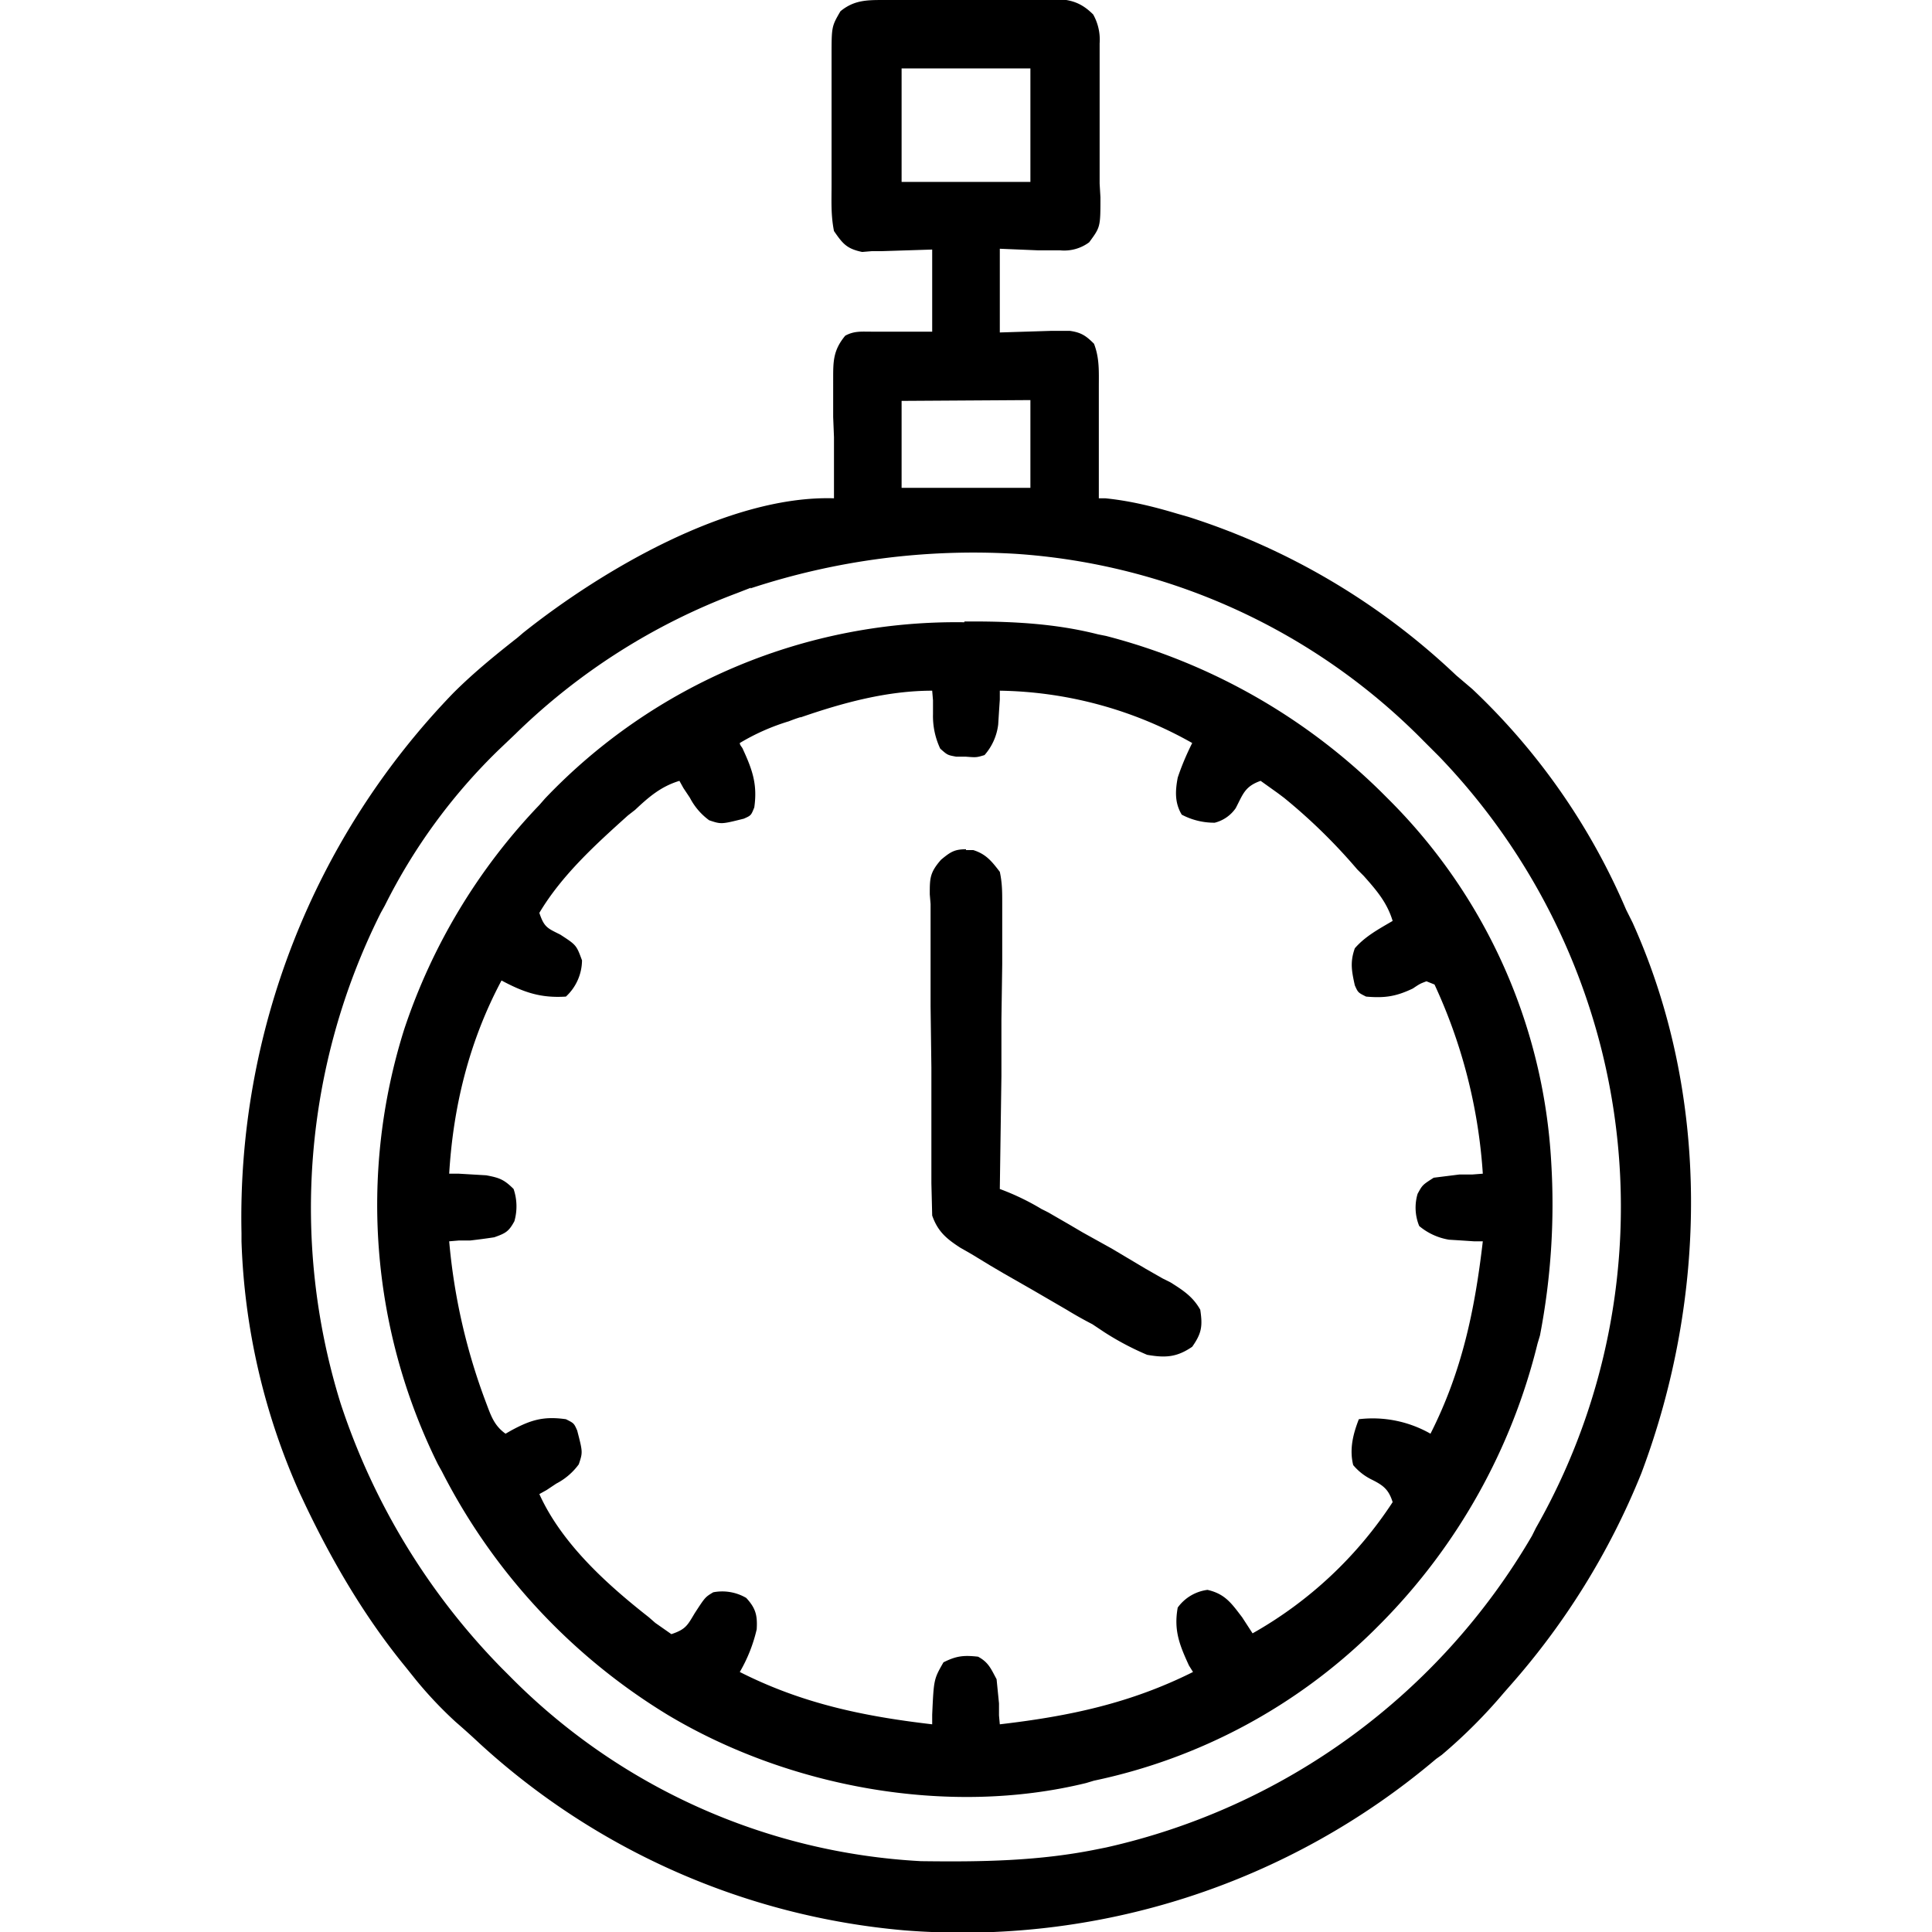
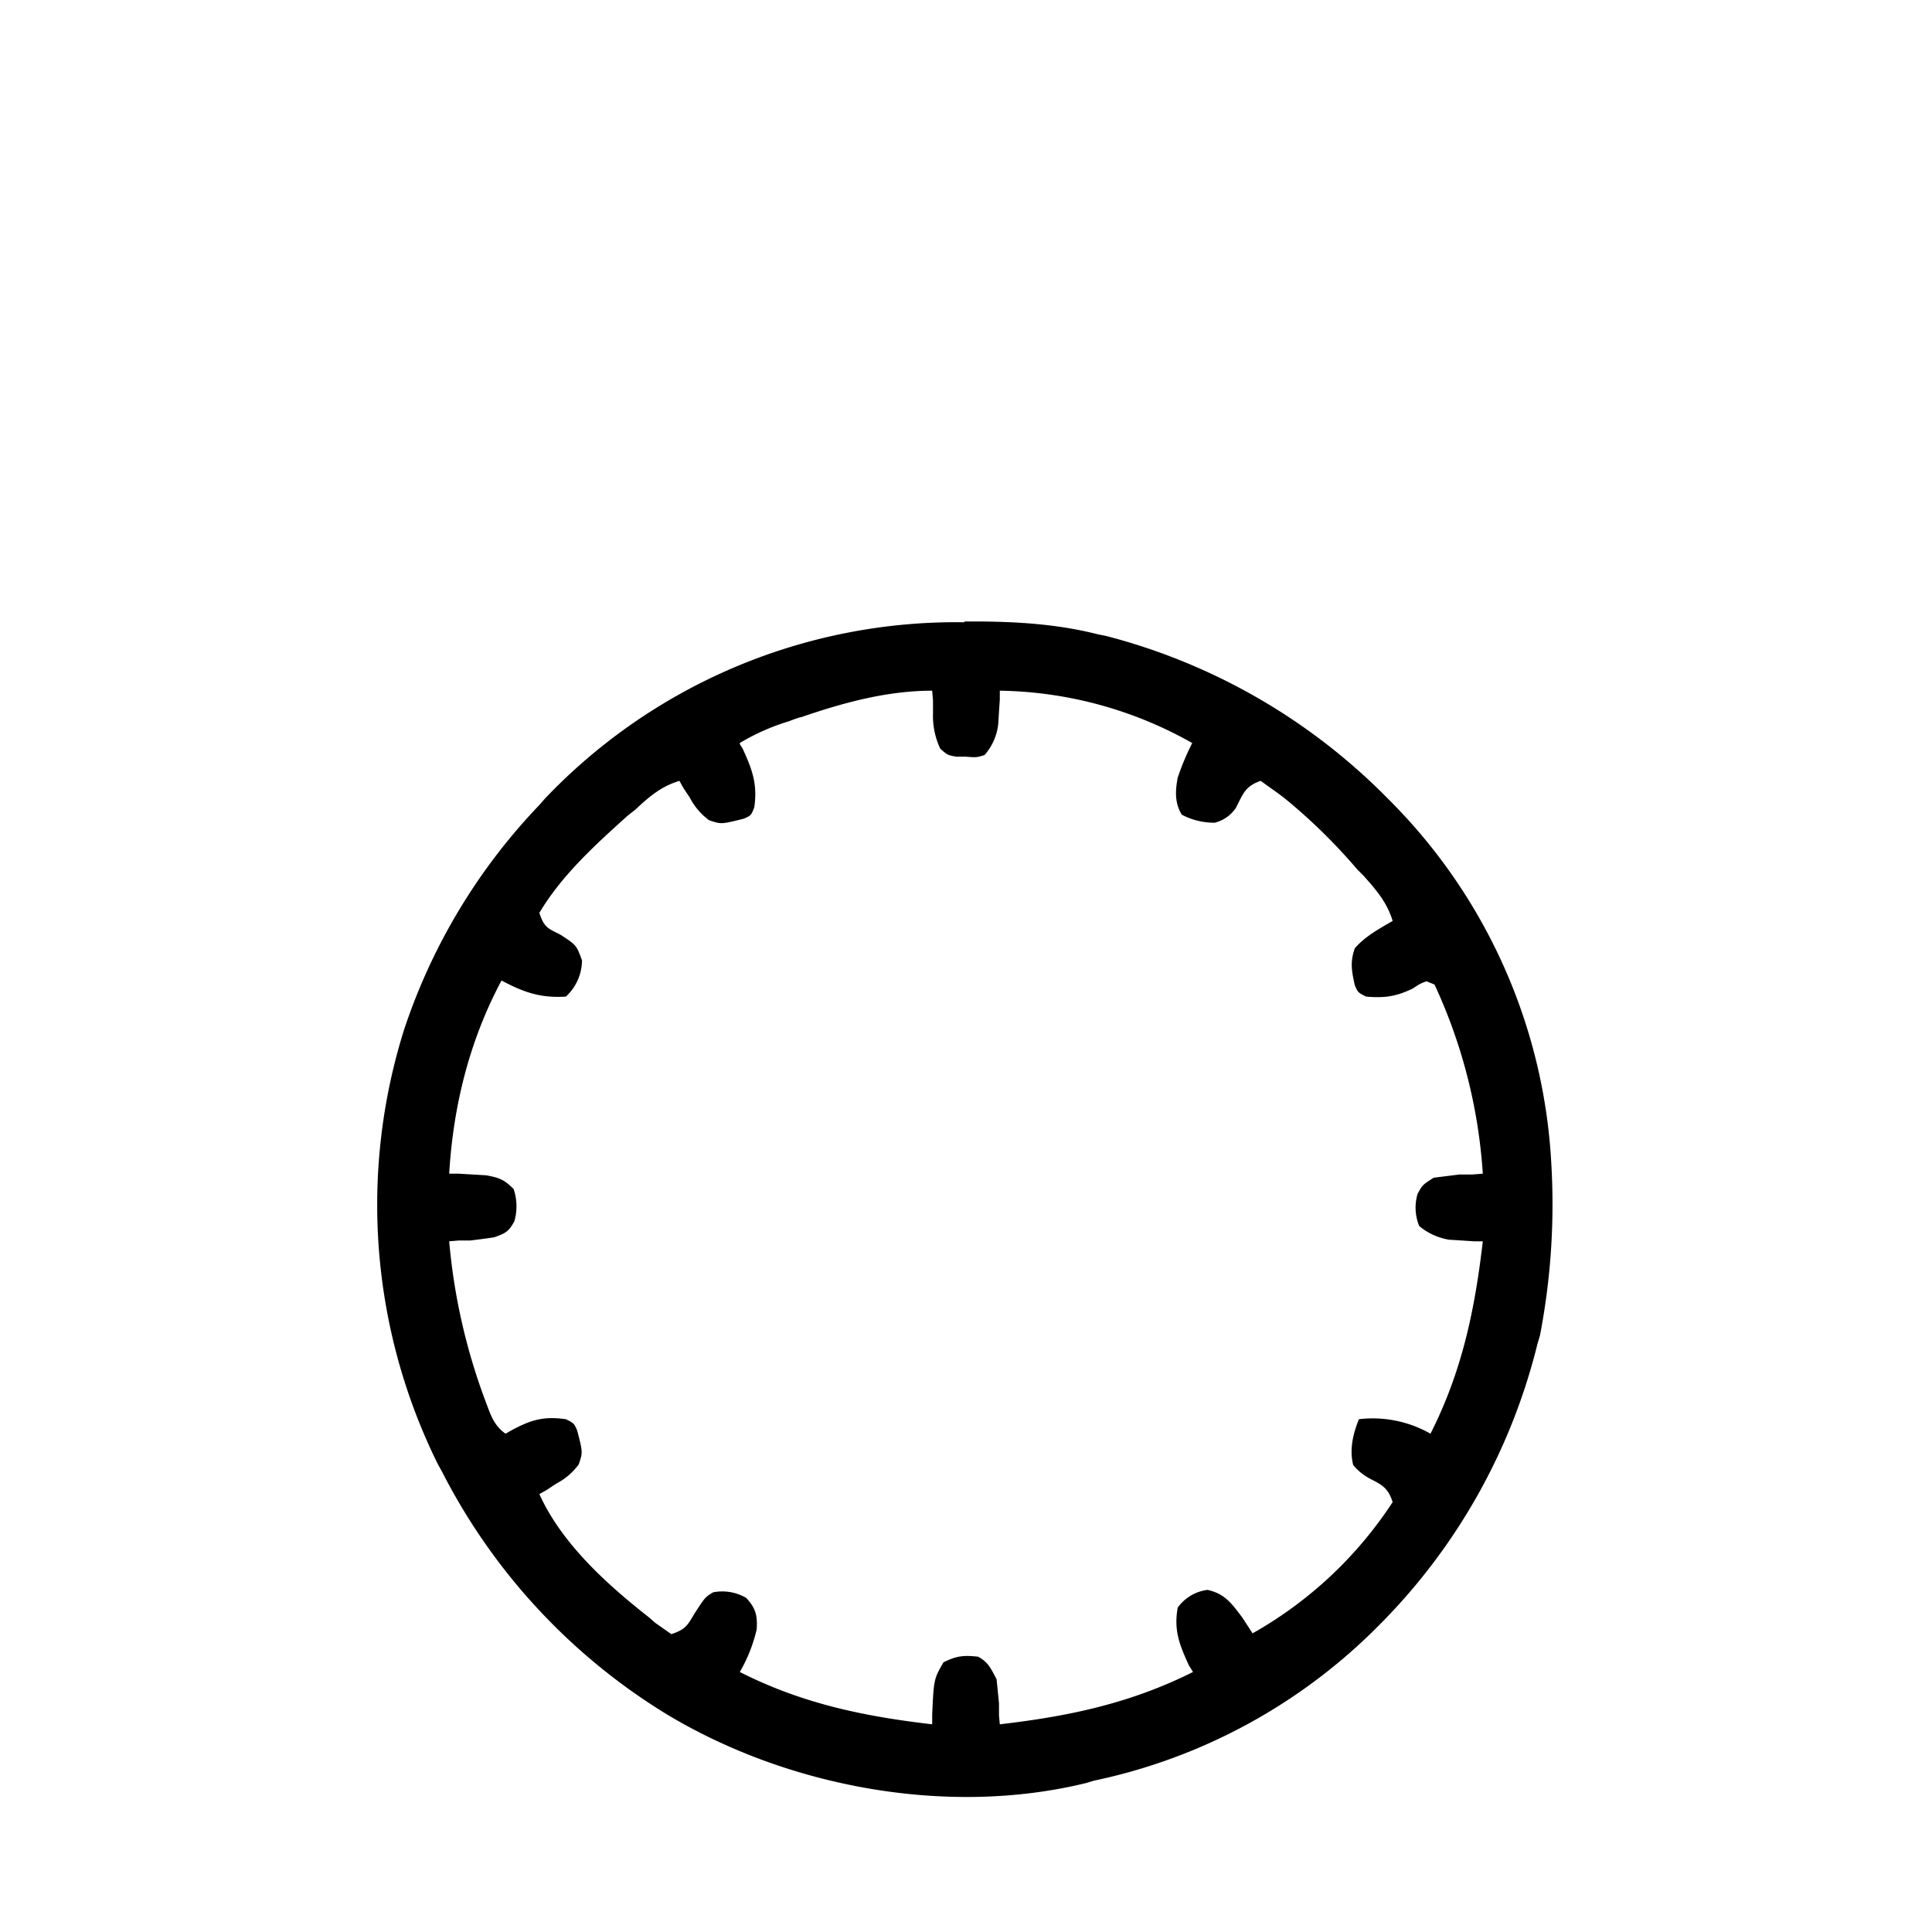
<svg xmlns="http://www.w3.org/2000/svg" width="24" height="24">
-   <path d="M10.98 0h.84l.54-.01h.79c.18.01.3.06.43.19a.64.64 0 0 1 .08.36V2.28l.01.17c0 .37 0 .37-.14.56a.52.52 0 0 1-.36.1h-.27l-.48-.02v1.04l.64-.02H13.29c.14.02.2.06.3.16.07.18.06.35.06.54v1.38h.08c.3.03.59.1.89.19l.14.04a8.65 8.65 0 0 1 3.33 1.97l.2.17a8.19 8.19 0 0 1 1.91 2.74l.08.16c.97 2.15.93 4.66.11 6.84a9.13 9.13 0 0 1-1.64 2.65l-.07.08a6.5 6.5 0 0 1-.77.77l-.07.05a9.1 9.1 0 0 1-6.6 2.13 8.96 8.96 0 0 1-5.28-2.32 10 10 0 0 0-.3-.27 5 5 0 0 1-.5-.53l-.12-.15c-.5-.61-.9-1.29-1.24-2l-.08-.17A8.3 8.3 0 0 1 3 15.42v-.1a9.37 9.37 0 0 1 2.63-6.71c.25-.25.52-.47.8-.69l.07-.06c.98-.78 2.56-1.71 3.86-1.67v-.76l-.01-.25V4.7c0-.21 0-.35.15-.53.11-.06.2-.05.32-.05h.76V3.1l-.63.02h-.12l-.12.01c-.19-.04-.24-.1-.35-.26-.04-.2-.03-.38-.03-.58V.7c0-.37 0-.37.11-.56.17-.14.33-.14.54-.14m.22.85v1.41h1.6V.85zm0 4.13v1.08h1.6V4.97zM9.33 7.3l-.18.07A7.9 7.9 0 0 0 6.4 9.12l-.21.2a7.12 7.12 0 0 0-1.41 1.93l-.05.09a8.18 8.18 0 0 0-.5 6.09 8.47 8.47 0 0 0 2 3.29l.1.1a7.76 7.76 0 0 0 5.11 2.3c.75.01 1.47 0 2.2-.15l.1-.02a8.2 8.2 0 0 0 5.29-3.87l.05-.1a8.06 8.06 0 0 0 .82-5.92 8.1 8.1 0 0 0-2.02-3.66l-.2-.2a7.84 7.84 0 0 0-5.06-2.32 8.85 8.85 0 0 0-3.3.43m0 0" style="stroke:none;fill-rule:nonzero;fill:#000;fill-opacity:1" />
  <path d="M11.98 7.72h.1c.53 0 1.05.03 1.56.16l.1.02a7.57 7.57 0 0 1 3.42 1.94l.1.1a6.9 6.9 0 0 1 2.01 4.5 8.6 8.6 0 0 1-.14 2.15l-.03.1a7.47 7.47 0 0 1-1.94 3.47l-.1.1a7 7 0 0 1-3.47 1.86l-.1.03c-1.72.42-3.7.05-5.2-.85a7.56 7.56 0 0 1-2.8-3.02l-.05-.09a7.26 7.26 0 0 1-.42-5.4A7.4 7.4 0 0 1 6.7 10l.07-.08a7.05 7.05 0 0 1 5.21-2.19M9.94 8.91a2 2 0 0 0-.14.05 2.7 2.7 0 0 0-.61.27c0 .03.03.05.04.08.12.26.18.44.14.72-.04.1-.04.1-.13.14-.28.07-.28.07-.43.02a.8.8 0 0 1-.24-.28l-.08-.12-.05-.09c-.23.07-.38.2-.55.36l-.09.07c-.4.36-.82.74-1.1 1.21.06.18.1.19.26.27.2.13.2.13.27.32a.62.62 0 0 1-.2.45c-.31.02-.52-.05-.8-.2-.4.75-.6 1.56-.65 2.4h.12l.17.01.17.01c.16.03.22.05.34.17a.67.67 0 0 1 .01.4c-.07.13-.11.15-.25.2a8 8 0 0 1-.3.04H5.7l-.12.01a7.5 7.5 0 0 0 .46 2.01c.06.16.1.28.24.38l.07-.04c.24-.13.4-.18.68-.14.1.05.1.05.14.14.07.27.07.27.02.42a.8.8 0 0 1-.28.24l-.12.08-.09.05c.28.62.85 1.13 1.36 1.53l.08.07.2.14c.18-.06.2-.11.29-.26.13-.2.13-.2.23-.26a.59.59 0 0 1 .41.07c.12.13.14.22.13.39a1.9 1.9 0 0 1-.21.53c.77.39 1.53.55 2.39.65v-.12c.02-.44.02-.44.14-.65.16-.08.25-.09.43-.07.13.07.16.15.23.28l.03.3v.15l.01.11c.86-.1 1.62-.26 2.4-.65l-.05-.08c-.12-.26-.19-.44-.14-.72a.54.54 0 0 1 .37-.22c.22.05.3.17.43.34l.13.2a5.03 5.03 0 0 0 1.74-1.63c-.05-.16-.12-.21-.26-.28a.7.7 0 0 1-.23-.18c-.05-.2 0-.39.07-.57a1.45 1.45 0 0 1 .89.18c.39-.77.55-1.53.65-2.39h-.11l-.15-.01-.16-.01a.77.77 0 0 1-.37-.17.6.6 0 0 1-.02-.4c.06-.11.06-.11.2-.2l.32-.04h.16l.13-.01a6.59 6.59 0 0 0-.6-2.35l-.1-.04c-.08.03-.08.03-.17.09-.21.1-.35.12-.58.1-.1-.05-.1-.05-.14-.14-.04-.18-.06-.29 0-.46.13-.15.3-.24.47-.34-.07-.23-.2-.38-.36-.56l-.08-.08a7 7 0 0 0-.91-.89l-.08-.06-.21-.15c-.2.07-.22.17-.31.34a.45.45 0 0 1-.26.18.86.86 0 0 1-.41-.1c-.09-.15-.08-.3-.05-.46.05-.15.11-.29.18-.43a5 5 0 0 0-2.39-.65v.11l-.01.15-.01.16a.7.7 0 0 1-.17.38c-.1.03-.1.03-.23.02h-.12c-.11-.02-.11-.02-.2-.1a.95.95 0 0 1-.09-.43V8.7l-.01-.12c-.56 0-1.11.15-1.63.33m0 0" style="stroke:none;fill-rule:nonzero;fill:#000;fill-opacity:1" />
-   <path d="M12 10.56h.09c.16.05.23.14.33.27.03.14.03.25.03.39v.76l-.01.69v.7l-.02 1.4a3.05 3.05 0 0 1 .52.25l.08.04.26.15.17.1.36.2.42.25.21.12.1.05c.16.1.28.18.37.34.03.2.02.29-.1.46-.19.13-.33.14-.56.1a3.5 3.5 0 0 1-.53-.28l-.15-.1a5 5 0 0 1-.32-.18l-.43-.25-.35-.2-.17-.1-.23-.14-.14-.08c-.17-.11-.28-.2-.35-.4l-.01-.4V13.26l-.01-.76v-1.27l-.01-.12c0-.2 0-.27.14-.43.12-.1.17-.13.31-.13m0 0" style="stroke:none;fill-rule:nonzero;fill:#000;fill-opacity:1" />
</svg>